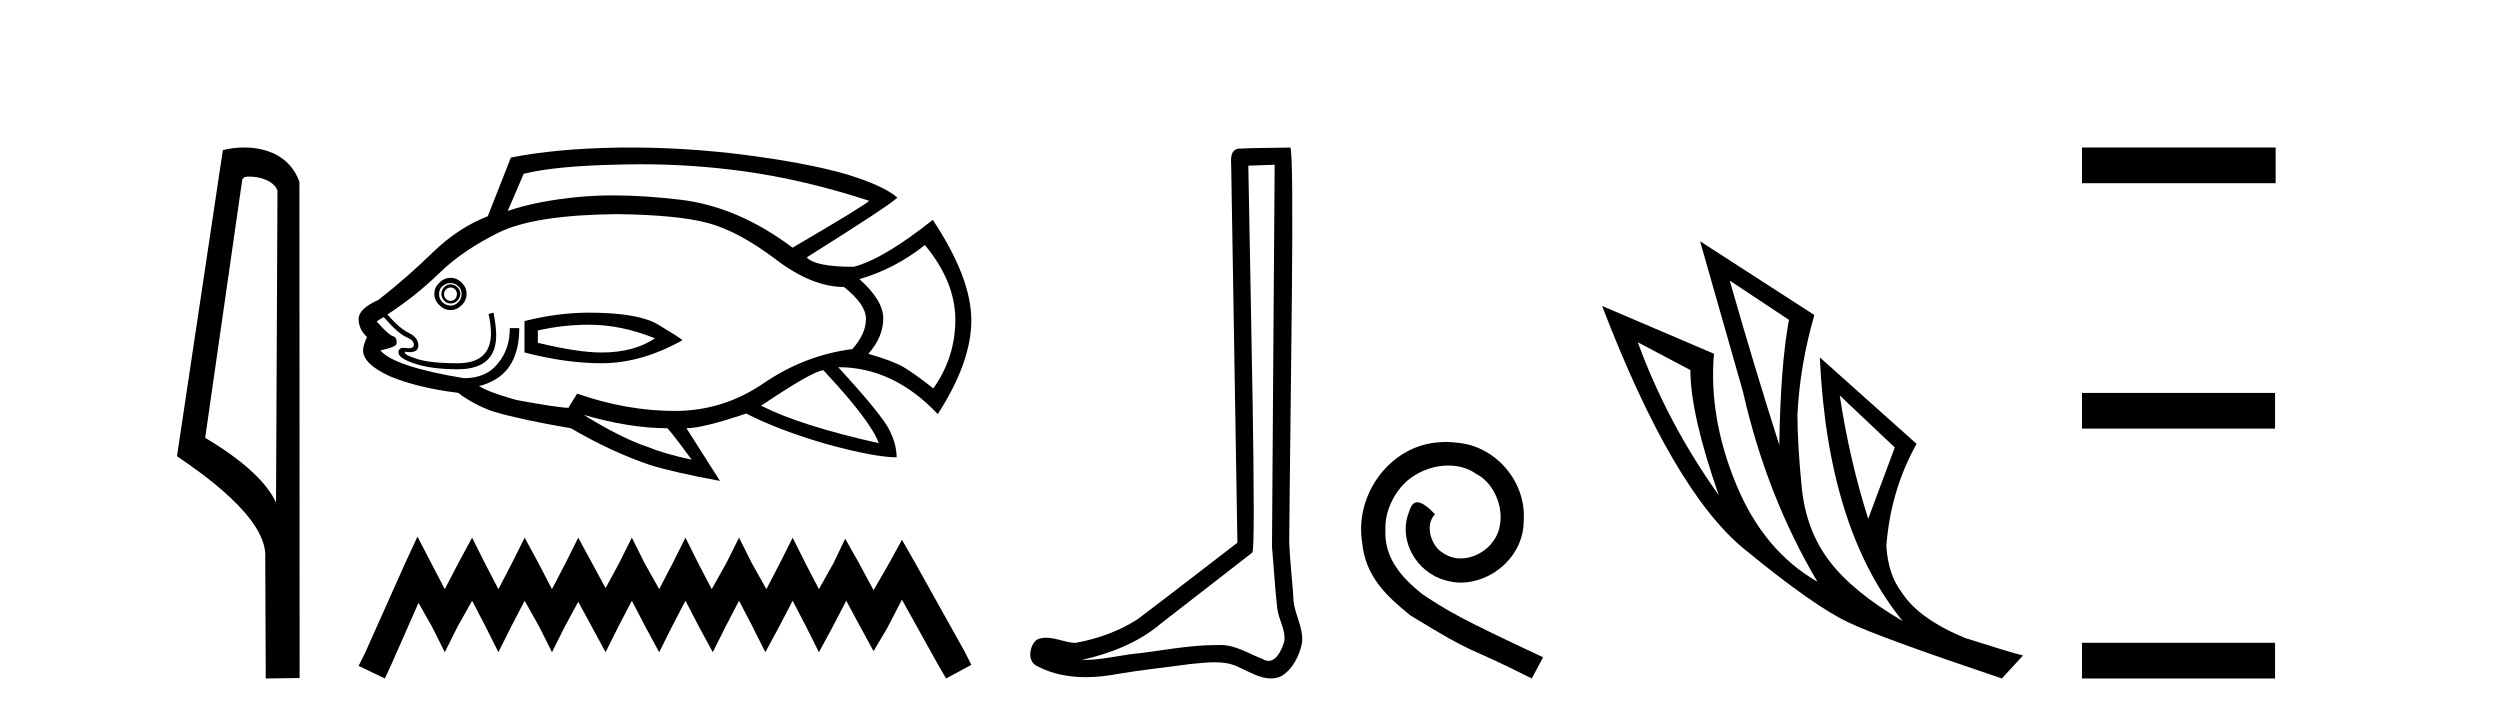
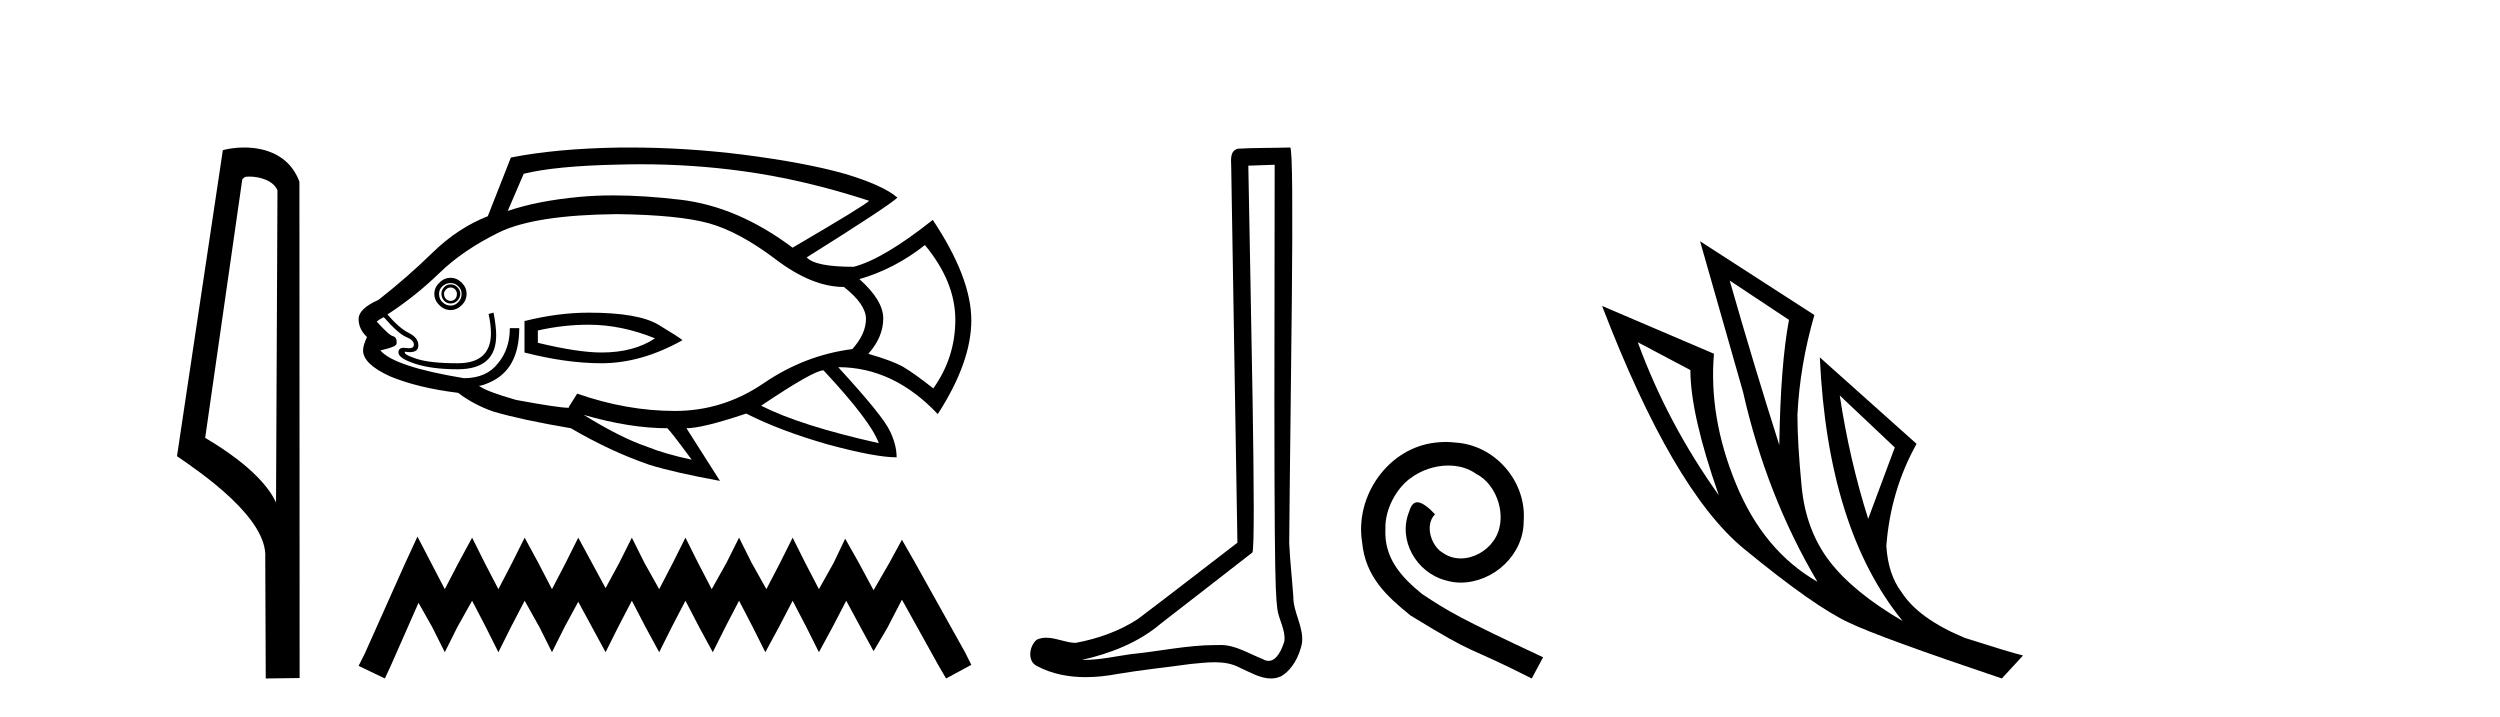
<svg xmlns="http://www.w3.org/2000/svg" width="143.0" height="41.0">
  <path d="M 14.259 10.1 C 14.884 10.1 15.648 10.34 15.871 10.89 L 15.789 28.751 L 15.789 28.751 C 15.473 28.034 14.531 26.699 11.736 25.046 L 13.858 10.263 C 13.958 10.157 13.955 10.1 14.259 10.1 ZM 15.789 28.751 L 15.789 28.751 C 15.789 28.751 15.789 28.751 15.789 28.751 L 15.789 28.751 L 15.789 28.751 ZM 13.962 8.437 C 13.484 8.437 13.053 8.505 12.747 8.588 L 10.124 26.094 C 11.512 27.044 15.325 29.648 15.173 31.91 L 15.201 38.809 L 17.138 38.783 L 17.127 10.393 C 16.551 8.837 15.12 8.437 13.962 8.437 Z" style="fill:#000000;stroke:none" />
  <path d="M 36.661 9.396 Q 39.609 9.396 42.488 9.79 Q 45.995 10.27 49.713 11.484 Q 49.563 11.694 45.336 14.167 Q 42.203 11.814 38.92 11.424 Q 36.829 11.177 35.081 11.177 Q 34.073 11.177 33.179 11.259 Q 30.736 11.484 29.042 12.068 L 29.956 9.94 Q 31.77 9.49 35.367 9.415 Q 36.016 9.396 36.661 9.396 ZM 25.774 16.445 Q 25.924 16.445 26.029 16.55 Q 26.134 16.67 26.134 16.805 Q 26.134 17 26.029 17.105 Q 25.924 17.21 25.774 17.21 Q 25.624 17.21 25.519 17.105 Q 25.399 17 25.399 16.805 Q 25.399 16.67 25.519 16.55 Q 25.624 16.445 25.774 16.445 ZM 25.774 16.266 Q 25.549 16.266 25.399 16.43 Q 25.249 16.595 25.249 16.805 Q 25.249 17.03 25.399 17.195 Q 25.549 17.36 25.774 17.36 Q 25.999 17.36 26.164 17.195 Q 26.328 17.03 26.328 16.805 Q 26.328 16.595 26.164 16.43 Q 25.999 16.266 25.774 16.266 ZM 25.774 16.191 Q 26.029 16.191 26.209 16.371 Q 26.403 16.55 26.403 16.805 Q 26.403 17.105 26.209 17.285 Q 26.029 17.48 25.774 17.48 Q 25.519 17.48 25.309 17.285 Q 25.114 17.105 25.114 16.805 Q 25.114 16.55 25.309 16.371 Q 25.519 16.191 25.774 16.191 ZM 25.774 15.891 Q 25.399 15.891 25.129 16.176 Q 24.844 16.445 24.844 16.805 Q 24.844 17.18 25.129 17.45 Q 25.399 17.735 25.774 17.735 Q 26.134 17.735 26.418 17.45 Q 26.688 17.18 26.688 16.805 Q 26.688 16.445 26.418 16.176 Q 26.134 15.891 25.774 15.891 ZM 33.674 18.574 Q 35.547 18.574 37.466 19.353 Q 36.252 20.163 34.408 20.163 Q 33.059 20.163 30.765 19.608 L 30.765 18.904 Q 32.205 18.574 33.674 18.574 ZM 33.674 17.884 Q 31.92 17.884 30.001 18.364 L 30.001 20.163 Q 32.384 20.778 34.408 20.778 Q 36.686 20.778 39.04 19.458 Q 38.83 19.279 37.661 18.574 Q 36.507 17.884 33.674 17.884 ZM 52.905 14.017 Q 54.644 16.116 54.644 18.289 Q 54.644 20.448 53.385 22.217 Q 52.321 21.377 51.691 21.002 Q 51.077 20.643 49.668 20.238 Q 50.522 19.279 50.522 18.214 Q 50.522 17.18 49.158 15.966 Q 51.182 15.381 52.905 14.017 ZM 35.292 12.248 Q 38.83 12.293 40.554 12.773 Q 42.278 13.253 44.361 14.827 Q 46.445 16.415 48.274 16.415 Q 49.533 17.405 49.533 18.244 Q 49.533 19.099 48.753 19.968 Q 46.04 20.313 43.687 21.917 Q 41.363 23.506 38.605 23.506 Q 35.847 23.506 33.014 22.516 L 32.534 23.281 L 32.534 23.326 Q 31.95 23.326 29.521 22.876 Q 27.827 22.396 27.393 22.067 Q 27.573 22.067 27.977 21.887 Q 29.701 21.152 29.701 18.769 L 29.162 18.769 Q 29.162 19.968 28.487 20.778 Q 27.827 21.632 26.538 21.632 Q 22.536 20.972 21.757 20.043 Q 22.716 19.833 22.686 19.638 Q 22.716 19.309 22.491 19.234 Q 22.281 19.204 21.547 18.394 Q 21.727 18.244 21.951 18.139 Q 22.791 19.099 23.241 19.279 Q 23.675 19.458 23.675 19.713 Q 23.675 19.92 23.39 19.92 Q 23.323 19.92 23.241 19.908 Q 23.157 19.894 23.089 19.894 Q 22.791 19.894 22.791 20.163 Q 22.791 20.493 23.75 20.808 Q 24.71 21.122 26.179 21.122 Q 28.382 21.122 28.382 19.174 Q 28.382 18.694 28.232 17.884 L 27.947 17.959 Q 28.082 18.574 28.082 19.054 Q 28.082 20.778 26.179 20.778 Q 24.59 20.778 23.825 20.523 Q 23.046 20.268 23.166 20.118 L 23.166 20.118 Q 23.319 20.142 23.441 20.142 Q 23.93 20.142 23.93 19.758 Q 23.93 19.309 23.375 19.039 Q 22.836 18.769 22.161 17.989 Q 23.75 16.955 25.114 15.636 Q 26.463 14.317 28.532 13.298 Q 30.586 12.293 35.292 12.248 ZM 47.104 21.182 Q 49.818 24.09 50.267 25.349 Q 45.77 24.345 43.537 23.206 Q 46.55 21.182 47.104 21.182 ZM 33.389 23.731 Q 36.027 24.495 38.17 24.495 Q 38.35 24.645 39.565 26.294 Q 38.021 25.964 37.031 25.559 Q 35.517 25.05 33.389 23.731 ZM 35.999 8.437 Q 35.675 8.437 35.352 8.441 Q 31.8 8.501 29.222 9.011 L 27.902 12.368 Q 26.209 13.028 24.755 14.437 Q 23.301 15.861 21.652 17.15 Q 20.512 17.66 20.512 18.244 Q 20.512 18.829 20.992 19.279 Q 20.767 19.758 20.767 20.043 Q 20.767 20.823 22.311 21.527 Q 23.9 22.187 26.209 22.471 Q 27.063 23.131 28.202 23.536 Q 29.821 24.015 32.654 24.495 Q 34.933 25.829 37.166 26.594 Q 38.575 27.028 41.183 27.508 L 39.265 24.495 Q 40.179 24.495 42.682 23.656 Q 44.631 24.645 47.359 25.424 Q 50.072 26.159 51.287 26.159 Q 51.287 25.424 50.882 24.615 Q 50.477 23.761 47.944 21.002 Q 51.107 21.002 53.64 23.686 Q 55.559 20.718 55.559 18.319 Q 55.559 15.891 53.355 12.578 Q 50.522 14.827 48.828 15.261 Q 46.625 15.261 46.145 14.722 Q 50.852 11.769 51.332 11.304 Q 50.522 10.599 48.319 9.94 Q 46.1 9.31 42.503 8.846 Q 39.232 8.437 35.999 8.437 Z" style="fill:#000000;stroke:none" />
  <path d="M 23.879 30.694 L 23.157 32.257 L 20.873 37.367 L 20.512 38.088 L 22.015 38.809 L 22.376 38.028 L 23.939 34.481 L 24.72 35.864 L 25.442 37.306 L 26.163 35.864 L 27.005 34.361 L 27.786 35.864 L 28.508 37.306 L 29.229 35.864 L 30.01 34.361 L 30.852 35.864 L 31.573 37.306 L 32.295 35.864 L 33.076 34.421 L 33.858 35.864 L 34.639 37.306 L 35.36 35.864 L 36.142 34.361 L 36.923 35.864 L 37.705 37.306 L 38.426 35.864 L 39.208 34.361 L 39.989 35.864 L 40.771 37.306 L 41.492 35.864 L 42.274 34.361 L 43.055 35.864 L 43.776 37.306 L 44.558 35.864 L 45.339 34.361 L 46.121 35.864 L 46.842 37.306 L 47.624 35.864 L 48.405 34.361 L 49.247 35.924 L 49.968 37.246 L 50.75 35.924 L 51.591 34.301 L 53.695 38.088 L 54.116 38.809 L 55.559 38.028 L 55.198 37.306 L 52.313 32.137 L 51.591 30.874 L 50.87 32.197 L 49.968 33.76 L 49.127 32.197 L 48.345 30.814 L 47.684 32.197 L 46.842 33.7 L 46.061 32.197 L 45.339 30.754 L 44.618 32.197 L 43.837 33.7 L 42.995 32.197 L 42.274 30.754 L 41.552 32.197 L 40.711 33.7 L 39.929 32.197 L 39.208 30.754 L 38.486 32.197 L 37.705 33.7 L 36.863 32.197 L 36.142 30.754 L 35.421 32.197 L 34.639 33.64 L 33.858 32.197 L 33.076 30.754 L 32.355 32.197 L 31.573 33.7 L 30.792 32.197 L 30.01 30.754 L 29.289 32.197 L 28.508 33.7 L 27.726 32.197 L 27.005 30.754 L 26.223 32.197 L 25.442 33.7 L 24.66 32.197 L 23.879 30.694 Z" style="fill:#000000;stroke:none" />
-   <path d="M 72.911 9.424 C 72.861 16.711 72.803 23.997 72.758 31.284 C 72.864 32.464 72.926 33.649 73.063 34.826 C 73.143 35.455 73.553 36.041 73.464 36.685 C 73.33 37.12 73.044 37.802 72.562 37.802 C 72.455 37.802 72.338 37.769 72.211 37.691 C 71.43 37.391 70.685 36.894 69.824 36.894 C 69.776 36.894 69.728 36.895 69.68 36.898 C 69.637 36.898 69.594 36.897 69.552 36.897 C 67.914 36.897 66.305 37.259 64.681 37.418 C 63.793 37.544 62.909 37.747 62.008 37.747 C 61.97 37.747 61.932 37.746 61.894 37.745 C 63.519 37.378 65.124 36.757 66.404 35.665 C 68.147 34.31 69.895 32.963 71.634 31.604 C 71.87 31.314 71.521 16.507 71.404 9.476 C 71.906 9.459 72.409 9.441 72.911 9.424 ZM 73.796 8.437 C 73.796 8.437 73.796 8.437 73.796 8.437 C 72.935 8.465 71.654 8.452 70.797 8.506 C 70.338 8.639 70.418 9.152 70.425 9.52 C 70.544 16.694 70.662 23.868 70.78 31.042 C 68.879 32.496 66.993 33.973 65.081 35.412 C 64.01 36.109 62.772 36.543 61.523 36.772 C 60.964 36.766 60.4 36.477 59.844 36.477 C 59.665 36.477 59.487 36.507 59.311 36.586 C 58.882 36.915 58.734 37.817 59.308 38.093 C 60.172 38.557 61.135 38.733 62.104 38.733 C 62.715 38.733 63.33 38.663 63.924 38.55 C 65.304 38.315 66.698 38.178 68.084 37.982 C 68.54 37.942 69.014 37.881 69.48 37.881 C 69.984 37.881 70.479 37.953 70.934 38.201 C 71.482 38.444 72.086 38.809 72.696 38.809 C 72.899 38.809 73.104 38.768 73.307 38.668 C 73.945 38.27 74.314 37.528 74.47 36.81 C 74.599 35.873 73.966 35.044 73.977 34.114 C 73.905 33.096 73.789 32.08 73.743 31.061 C 73.795 23.698 74.079 8.437 73.796 8.437 Z" style="fill:#000000;stroke:none" />
+   <path d="M 72.911 9.424 C 72.864 32.464 72.926 33.649 73.063 34.826 C 73.143 35.455 73.553 36.041 73.464 36.685 C 73.33 37.12 73.044 37.802 72.562 37.802 C 72.455 37.802 72.338 37.769 72.211 37.691 C 71.43 37.391 70.685 36.894 69.824 36.894 C 69.776 36.894 69.728 36.895 69.68 36.898 C 69.637 36.898 69.594 36.897 69.552 36.897 C 67.914 36.897 66.305 37.259 64.681 37.418 C 63.793 37.544 62.909 37.747 62.008 37.747 C 61.97 37.747 61.932 37.746 61.894 37.745 C 63.519 37.378 65.124 36.757 66.404 35.665 C 68.147 34.31 69.895 32.963 71.634 31.604 C 71.87 31.314 71.521 16.507 71.404 9.476 C 71.906 9.459 72.409 9.441 72.911 9.424 ZM 73.796 8.437 C 73.796 8.437 73.796 8.437 73.796 8.437 C 72.935 8.465 71.654 8.452 70.797 8.506 C 70.338 8.639 70.418 9.152 70.425 9.52 C 70.544 16.694 70.662 23.868 70.78 31.042 C 68.879 32.496 66.993 33.973 65.081 35.412 C 64.01 36.109 62.772 36.543 61.523 36.772 C 60.964 36.766 60.4 36.477 59.844 36.477 C 59.665 36.477 59.487 36.507 59.311 36.586 C 58.882 36.915 58.734 37.817 59.308 38.093 C 60.172 38.557 61.135 38.733 62.104 38.733 C 62.715 38.733 63.33 38.663 63.924 38.55 C 65.304 38.315 66.698 38.178 68.084 37.982 C 68.54 37.942 69.014 37.881 69.48 37.881 C 69.984 37.881 70.479 37.953 70.934 38.201 C 71.482 38.444 72.086 38.809 72.696 38.809 C 72.899 38.809 73.104 38.768 73.307 38.668 C 73.945 38.27 74.314 37.528 74.47 36.81 C 74.599 35.873 73.966 35.044 73.977 34.114 C 73.905 33.096 73.789 32.08 73.743 31.061 C 73.795 23.698 74.079 8.437 73.796 8.437 Z" style="fill:#000000;stroke:none" />
  <path d="M 82.696 25.279 C 82.508 25.279 82.32 25.297 82.132 25.314 C 79.416 25.604 77.486 28.354 77.913 31.019 C 78.101 33.001 79.331 34.111 80.68 35.205 C 84.695 37.665 83.567 36.759 87.616 38.809 L 88.265 37.596 C 83.448 35.341 82.867 34.983 81.364 33.992 C 80.134 33.001 79.16 31.908 79.245 30.251 C 79.211 29.106 79.895 27.927 80.663 27.364 C 81.278 26.902 82.064 26.629 82.833 26.629 C 83.414 26.629 83.96 26.766 84.439 27.107 C 85.652 27.705 86.318 29.687 85.429 30.934 C 85.019 31.532 84.285 31.942 83.55 31.942 C 83.192 31.942 82.833 31.839 82.525 31.617 C 81.91 31.276 81.449 30.08 82.081 29.414 C 81.791 29.106 81.381 28.73 81.073 28.73 C 80.868 28.73 80.715 28.884 80.612 29.243 C 79.929 30.883 81.022 32.745 82.662 33.189 C 82.952 33.274 83.243 33.326 83.533 33.326 C 85.412 33.326 87.155 31.754 87.155 29.807 C 87.326 27.534 85.515 25.45 83.243 25.314 C 83.072 25.297 82.884 25.279 82.696 25.279 Z" style="fill:#000000;stroke:none" />
  <path d="M 98.939 16.048 L 102.329 18.297 Q 101.844 20.891 101.775 25.457 Q 100.322 20.891 98.939 16.048 ZM 93.681 19.576 L 96.69 21.168 Q 96.69 23.693 98.316 28.328 Q 95.376 24.212 93.681 19.576 ZM 105.234 22.62 L 108.382 25.595 L 106.86 29.677 Q 105.788 26.287 105.234 22.62 ZM 97.244 13.8 L 99.7 22.413 Q 101.049 28.363 103.955 33.275 Q 100.876 31.51 99.302 27.688 Q 97.728 23.866 98.039 20.234 L 91.64 17.501 Q 95.687 28.051 99.752 31.389 Q 103.816 34.728 105.788 35.627 Q 107.518 36.457 114.505 38.809 L 115.716 37.495 Q 114.886 37.287 112.395 36.492 Q 109.731 35.385 108.763 33.863 Q 108.002 32.86 107.898 31.234 Q 108.14 28.051 109.628 25.388 L 104.093 20.441 L 104.093 20.441 Q 104.543 30.265 108.832 35.523 Q 105.995 33.863 104.646 32.099 Q 103.297 30.334 103.055 27.844 Q 102.813 25.353 102.813 23.727 Q 102.951 20.891 103.782 18.02 L 97.244 13.8 Z" style="fill:#000000;stroke:none" />
-   <path d="M 119.09 8.437 L 119.09 10.479 L 130.167 10.479 L 130.167 8.437 ZM 119.09 22.475 L 119.09 24.516 L 130.133 24.516 L 130.133 22.475 ZM 119.09 36.767 L 119.09 38.809 L 130.133 38.809 L 130.133 36.767 Z" style="fill:#000000;stroke:none" />
</svg>